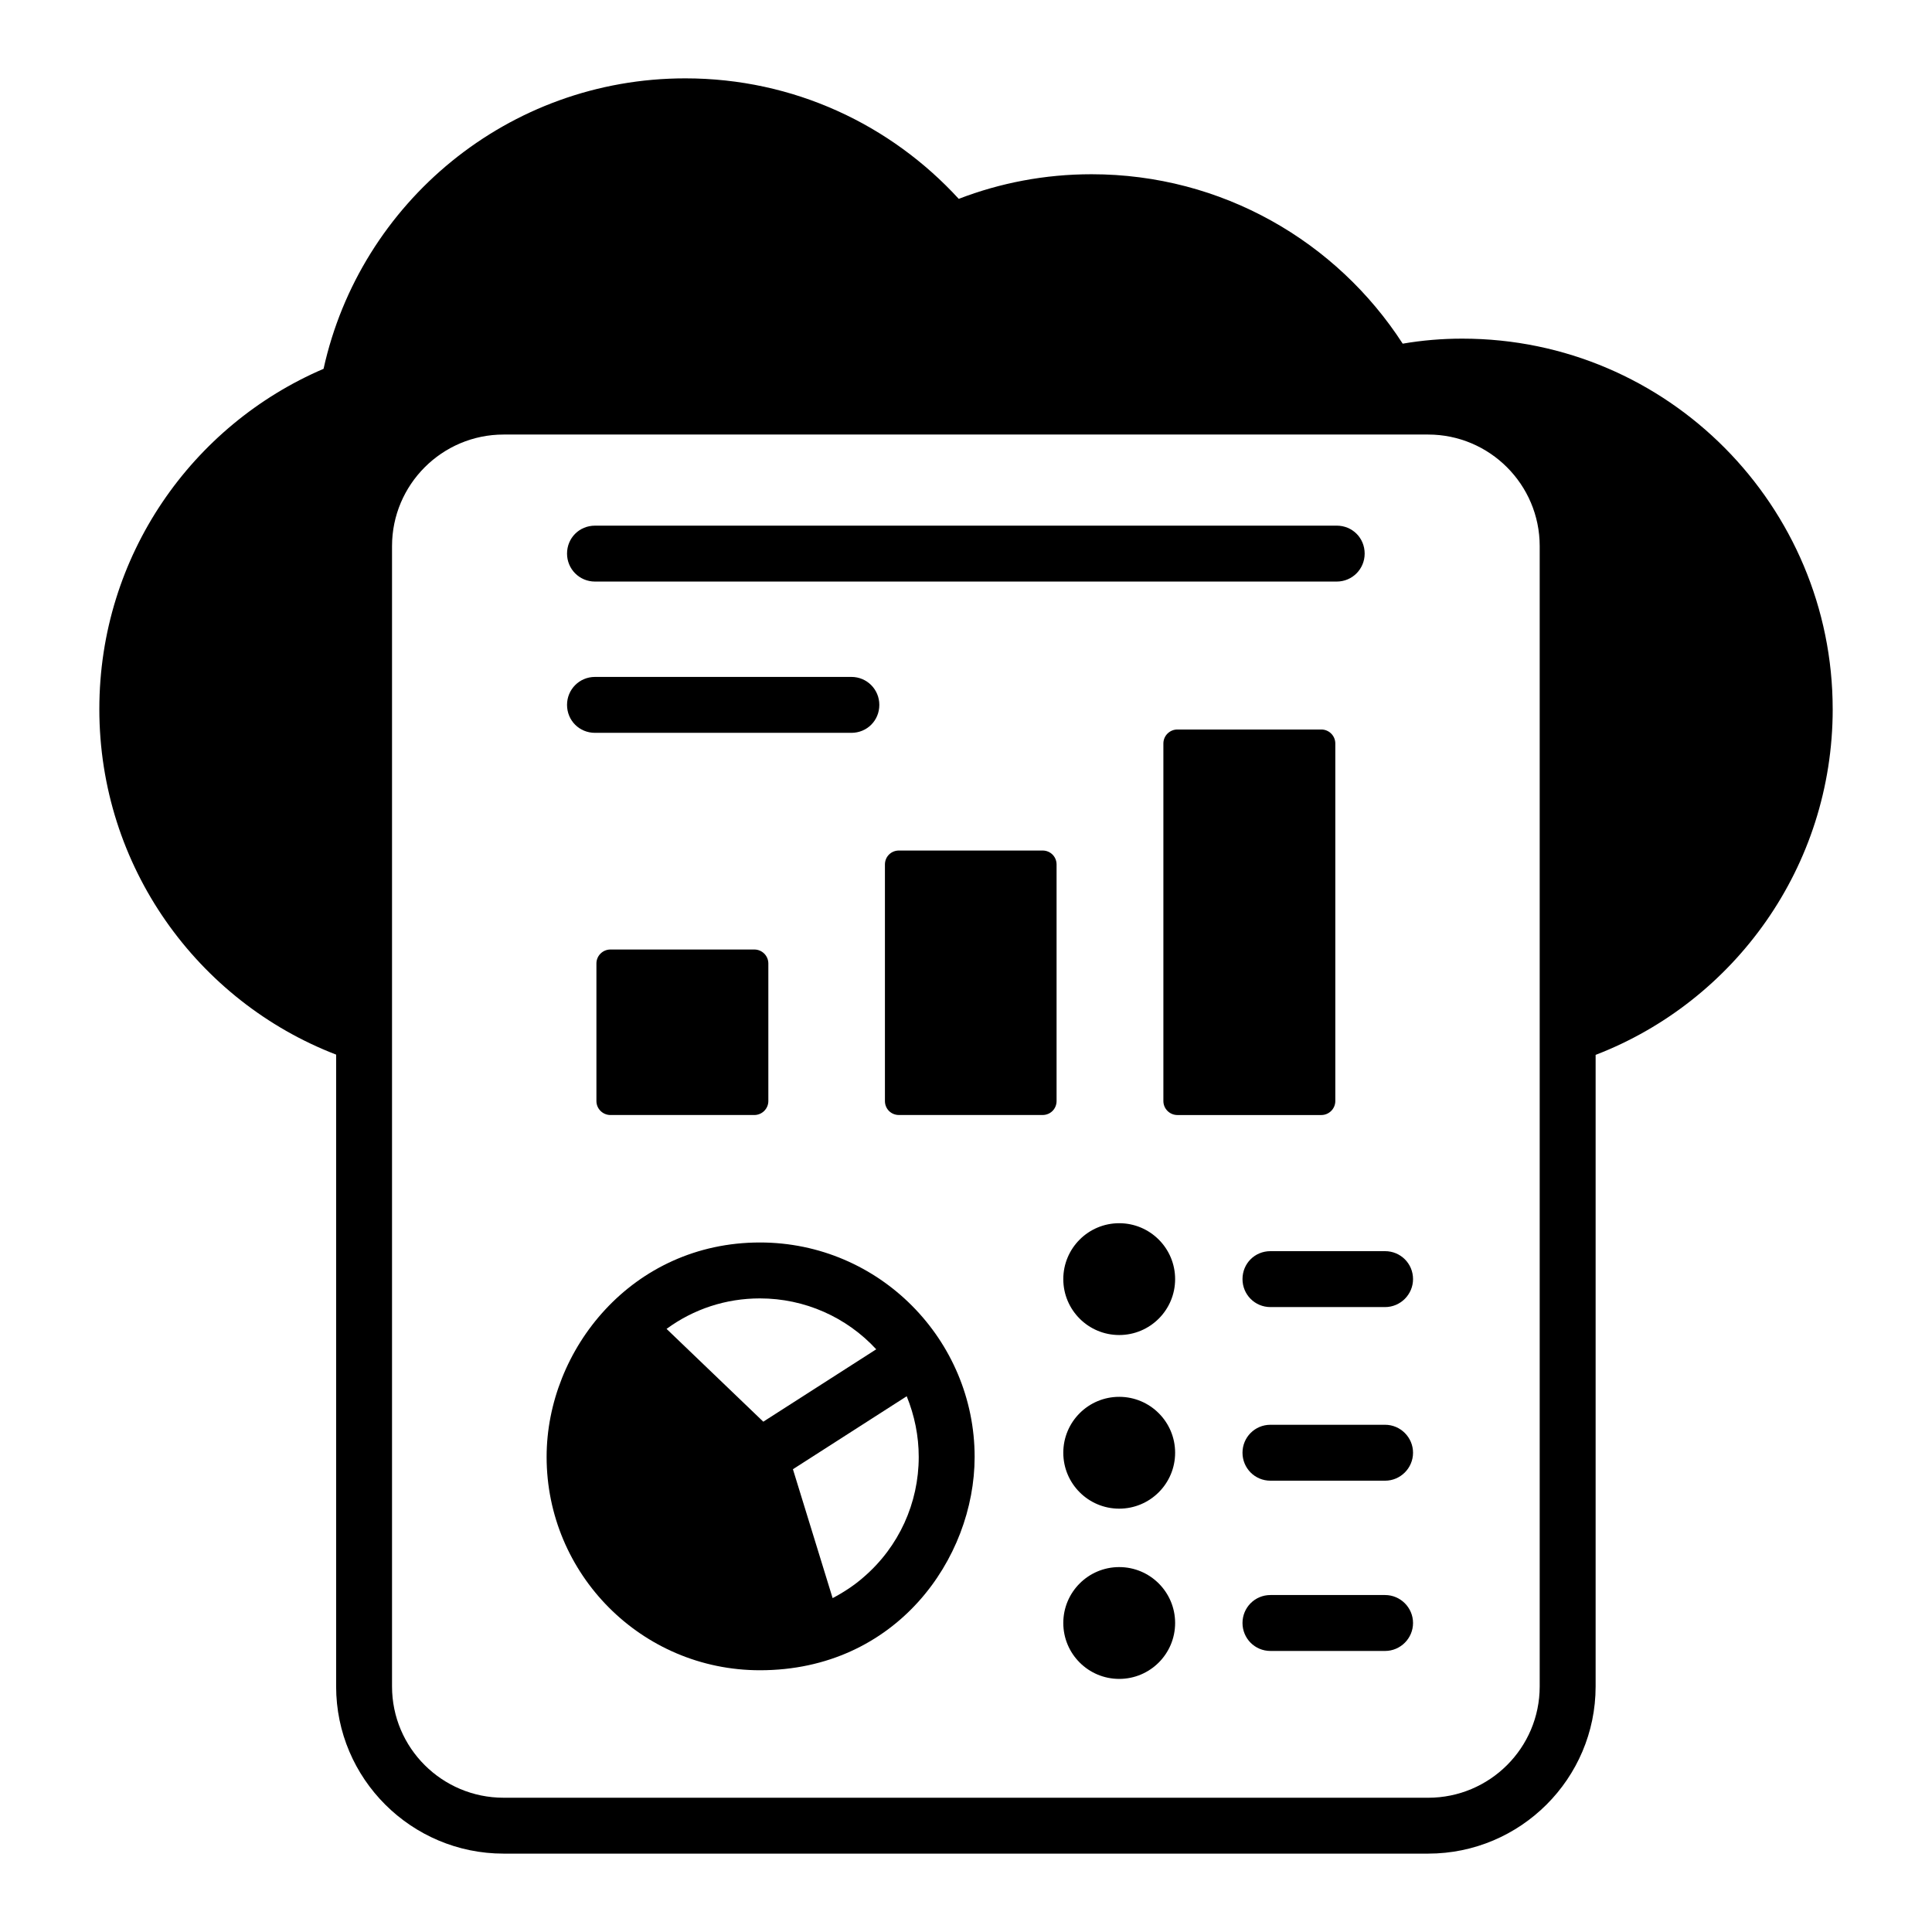
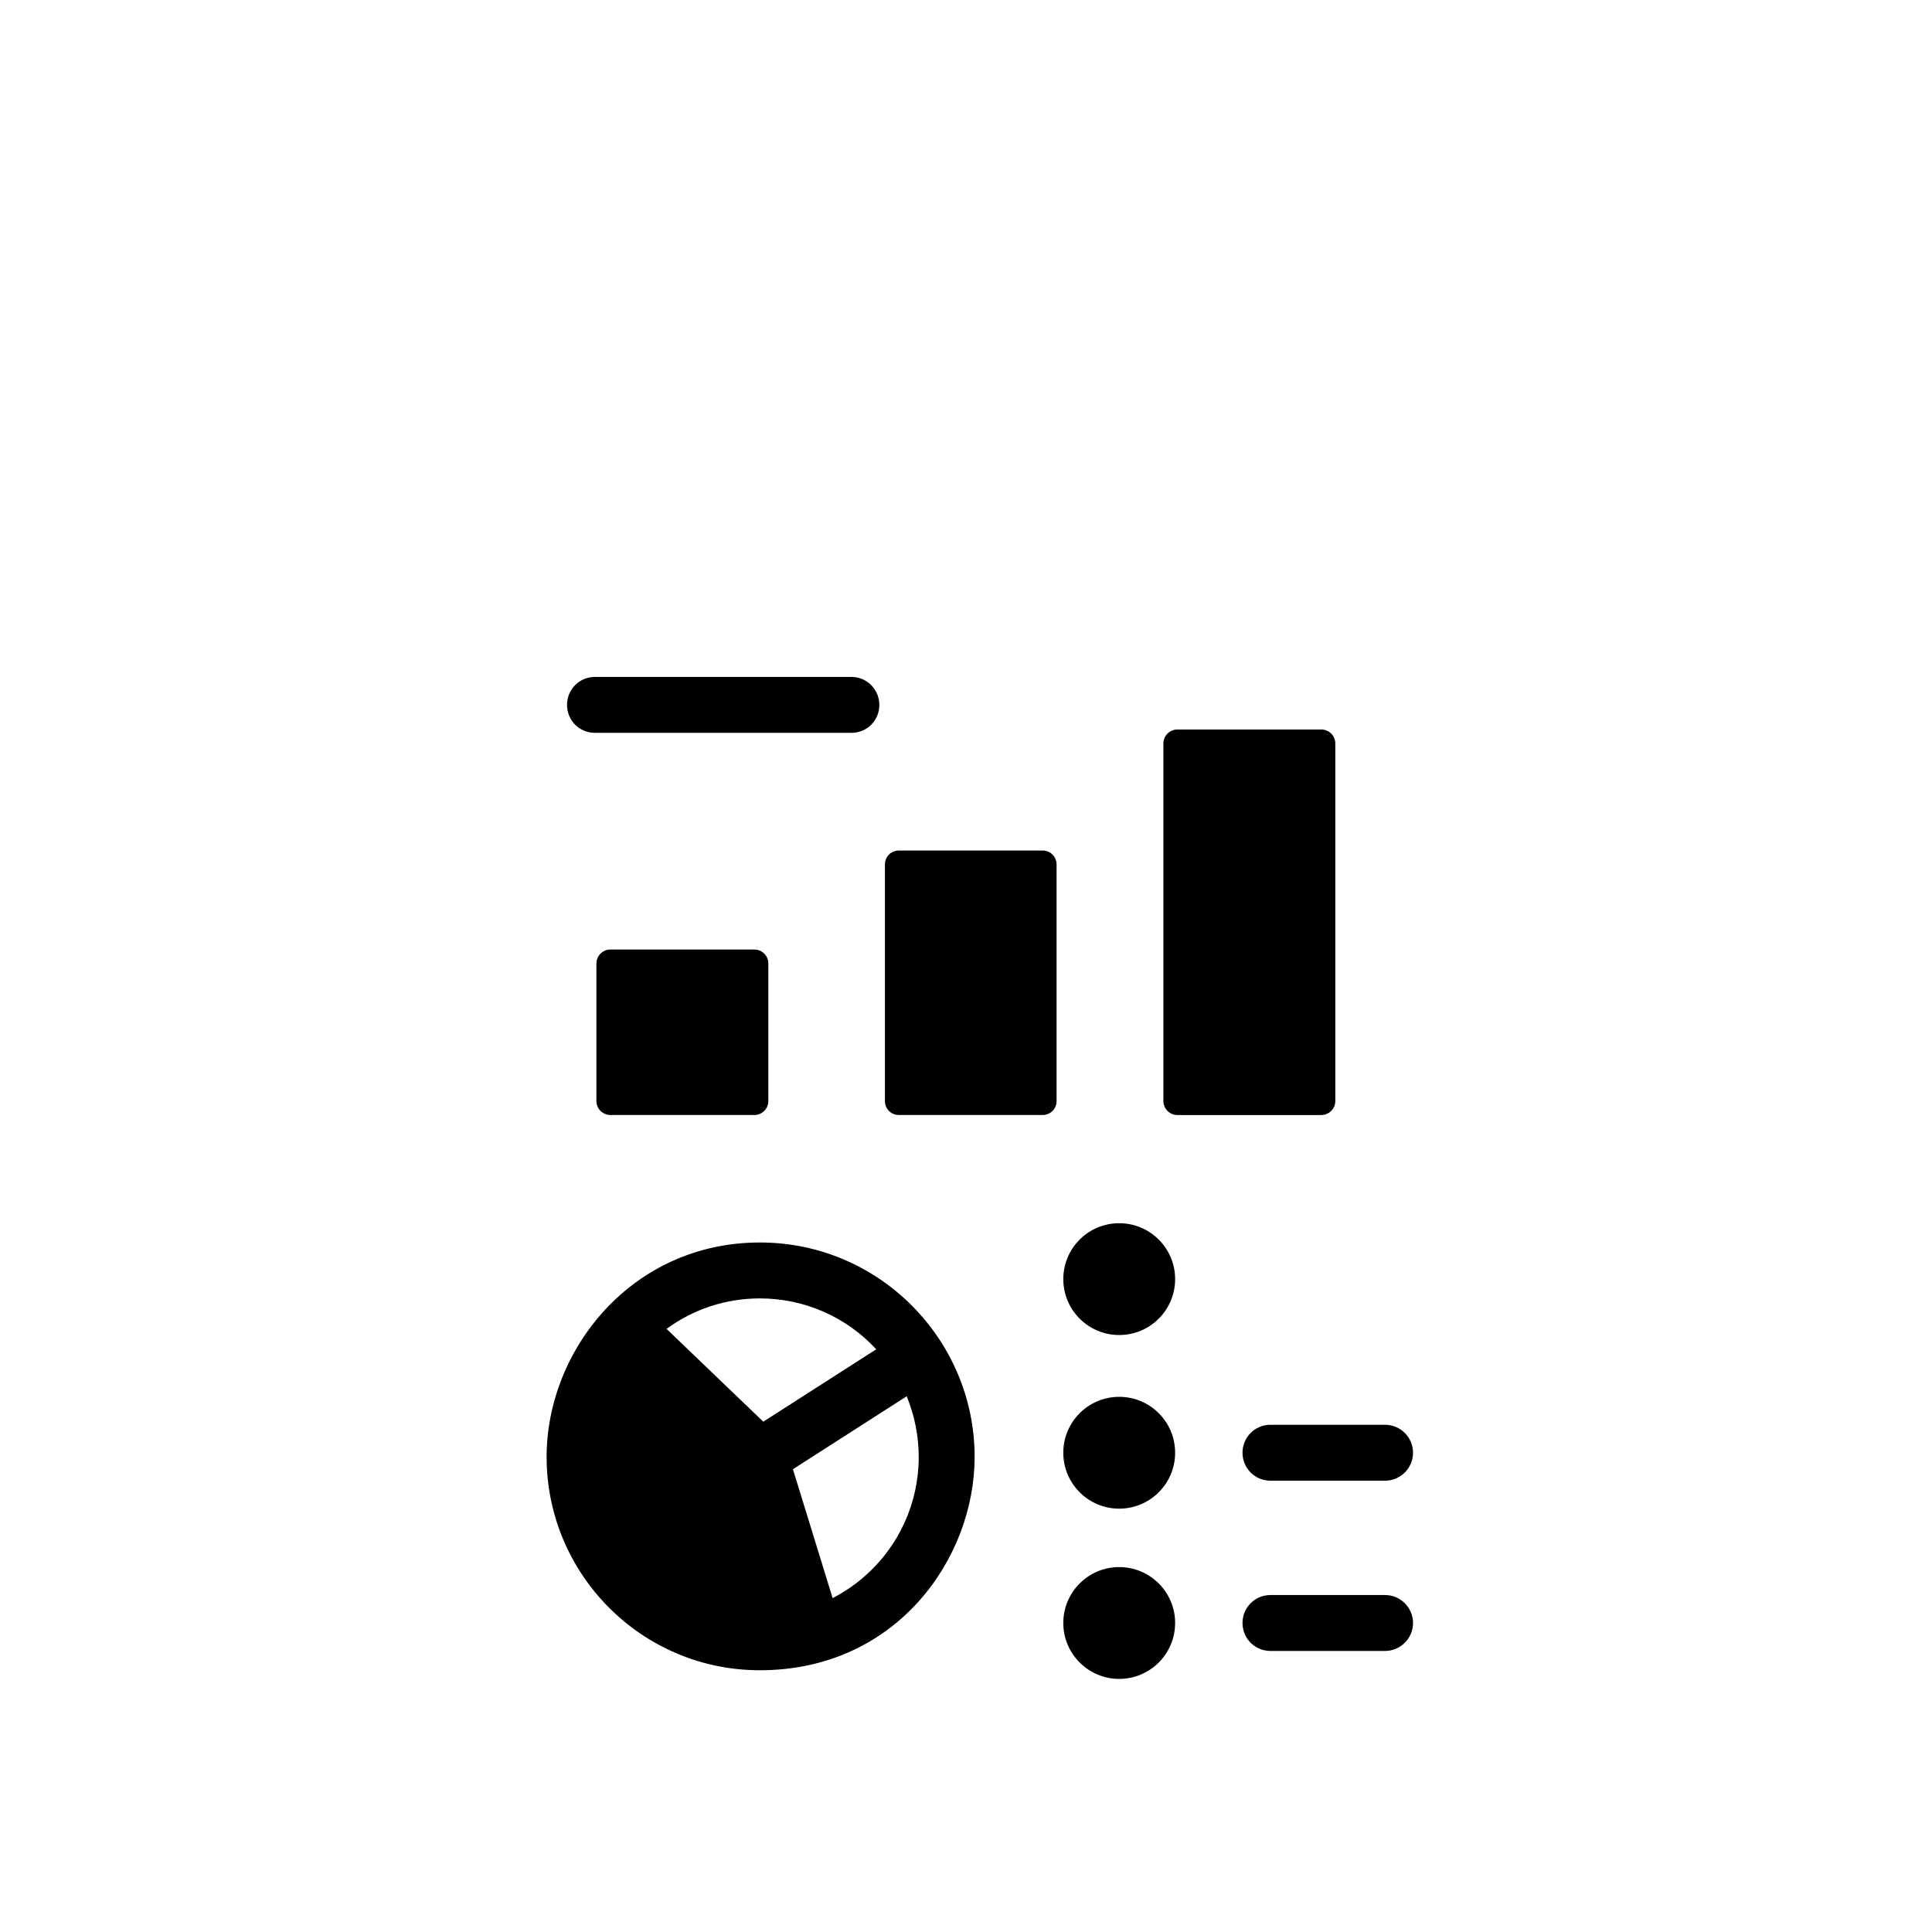
<svg xmlns="http://www.w3.org/2000/svg" fill="#000000" width="800px" height="800px" version="1.1" viewBox="144 144 512 512">
  <g>
-     <path d="m629.68 331.91c0-53.605-43.504-98.168-98.168-98.168-5.41 0-10.594 0.445-15.781 1.332-17.484-27.043-47.863-44.898-82.461-44.898-12.371 0-24.227 2.297-35.191 6.523-18.004-19.637-43.715-31.934-72.461-31.934-46.898 0-86.164 32.895-95.871 76.977-34.758 14.883-59.422 49.461-59.422 90.168 0 41.711 26.004 77.422 62.754 91.574v167.44c0 24.449 19.93 44.305 44.379 44.305h245.02c24.449 0 44.379-19.855 44.379-44.305v-167.37c36.75-14.148 62.828-49.855 62.828-91.645zm-77.645 96.094v162.93c0 16.297-13.262 29.488-29.562 29.488l-245.02-0.004c-16.301 0-29.562-13.191-29.562-29.488v-302.21c0-16.301 13.262-29.562 29.562-29.562h245.02c16.301 0 29.562 13.262 29.562 29.562z" />
-     <path d="m301.68 298.12h196.56c4.148 0 7.41-3.336 7.41-7.41 0-4.148-3.258-7.41-7.41-7.41l-196.56 0.004c-4.148 0-7.41 3.258-7.41 7.41 0.004 4.07 3.262 7.406 7.41 7.406z" />
    <path d="m301.68 338.21h67.941c4.148 0 7.41-3.262 7.41-7.41 0-4.078-3.262-7.41-7.41-7.41h-67.941c-4.148 0-7.41 3.332-7.41 7.41 0.004 4.148 3.262 7.41 7.41 7.41z" />
    <path d="m420.3 369.4h-38.082c-2.074 0-3.703 1.629-3.703 3.703v62.68c0 2.074 1.629 3.703 3.703 3.703h38.082c2.074 0 3.703-1.633 3.703-3.703v-62.68c0-2.074-1.629-3.703-3.703-3.703z" />
    <path d="m497.87 435.79v-94.762c0-2.078-1.703-3.703-3.703-3.703h-38.156c-2 0-3.703 1.629-3.703 3.703v94.762c0 2.074 1.703 3.703 3.703 3.703h38.156c2 0 3.703-1.633 3.703-3.703z" />
    <path d="m305.76 395.63c-2 0-3.703 1.629-3.703 3.703v36.453c0 2.074 1.703 3.703 3.703 3.703h38.156c2 0 3.703-1.633 3.703-3.703v-36.453c0-2.078-1.703-3.703-3.703-3.703z" />
    <path d="m345.39 473.27c-33.852 0-56.531 28.371-56.531 56.832 0 31.02 25.133 56.531 56.531 56.531 36.133 0 56.898-29.609 56.898-56.531 0.004-30.953-25.18-56.832-56.898-56.832zm-24.746 22.898c7.188-5.262 15.707-8.078 24.746-8.078 11.852 0 22.965 4.969 30.82 13.488l-29.93 19.184zm52.309 65.719c-2.519 2.223-5.336 4.074-8.301 5.629l-10.52-34.156 30.156-19.34c2.074 5.117 3.184 10.523 3.184 16.082 0 12.223-5.258 23.781-14.52 31.785z" />
    <path d="m455.42 482.98c0 8.184-6.637 14.816-14.82 14.816s-14.816-6.633-14.816-14.816c0-8.184 6.633-14.816 14.816-14.816s14.82 6.633 14.82 14.816" />
-     <path d="m511.06 475.57h-30.375c-4.148 0-7.41 3.258-7.41 7.41 0 4.074 3.258 7.41 7.41 7.41h30.375c4.074 0 7.41-3.336 7.41-7.41 0-4.152-3.336-7.41-7.41-7.41z" />
    <path d="m455.42 528.99c0 8.184-6.637 14.82-14.82 14.82s-14.816-6.637-14.816-14.82c0-8.184 6.633-14.816 14.816-14.816s14.82 6.633 14.82 14.816" />
    <path d="m511.06 521.58h-30.375c-4.148 0-7.41 3.332-7.41 7.41 0 4.074 3.258 7.41 7.41 7.41h30.375c4.074 0 7.41-3.336 7.41-7.41 0-4.078-3.336-7.41-7.41-7.41z" />
    <path d="m455.42 574.11c0 8.184-6.637 14.816-14.82 14.816s-14.816-6.633-14.816-14.816 6.633-14.816 14.816-14.816 14.82 6.633 14.82 14.816" />
    <path d="m511.06 566.7h-30.375c-4.148 0-7.41 3.336-7.41 7.41s3.258 7.41 7.41 7.41h30.375c4.074 0 7.41-3.336 7.41-7.41s-3.336-7.41-7.41-7.41z" />
  </g>
</svg>